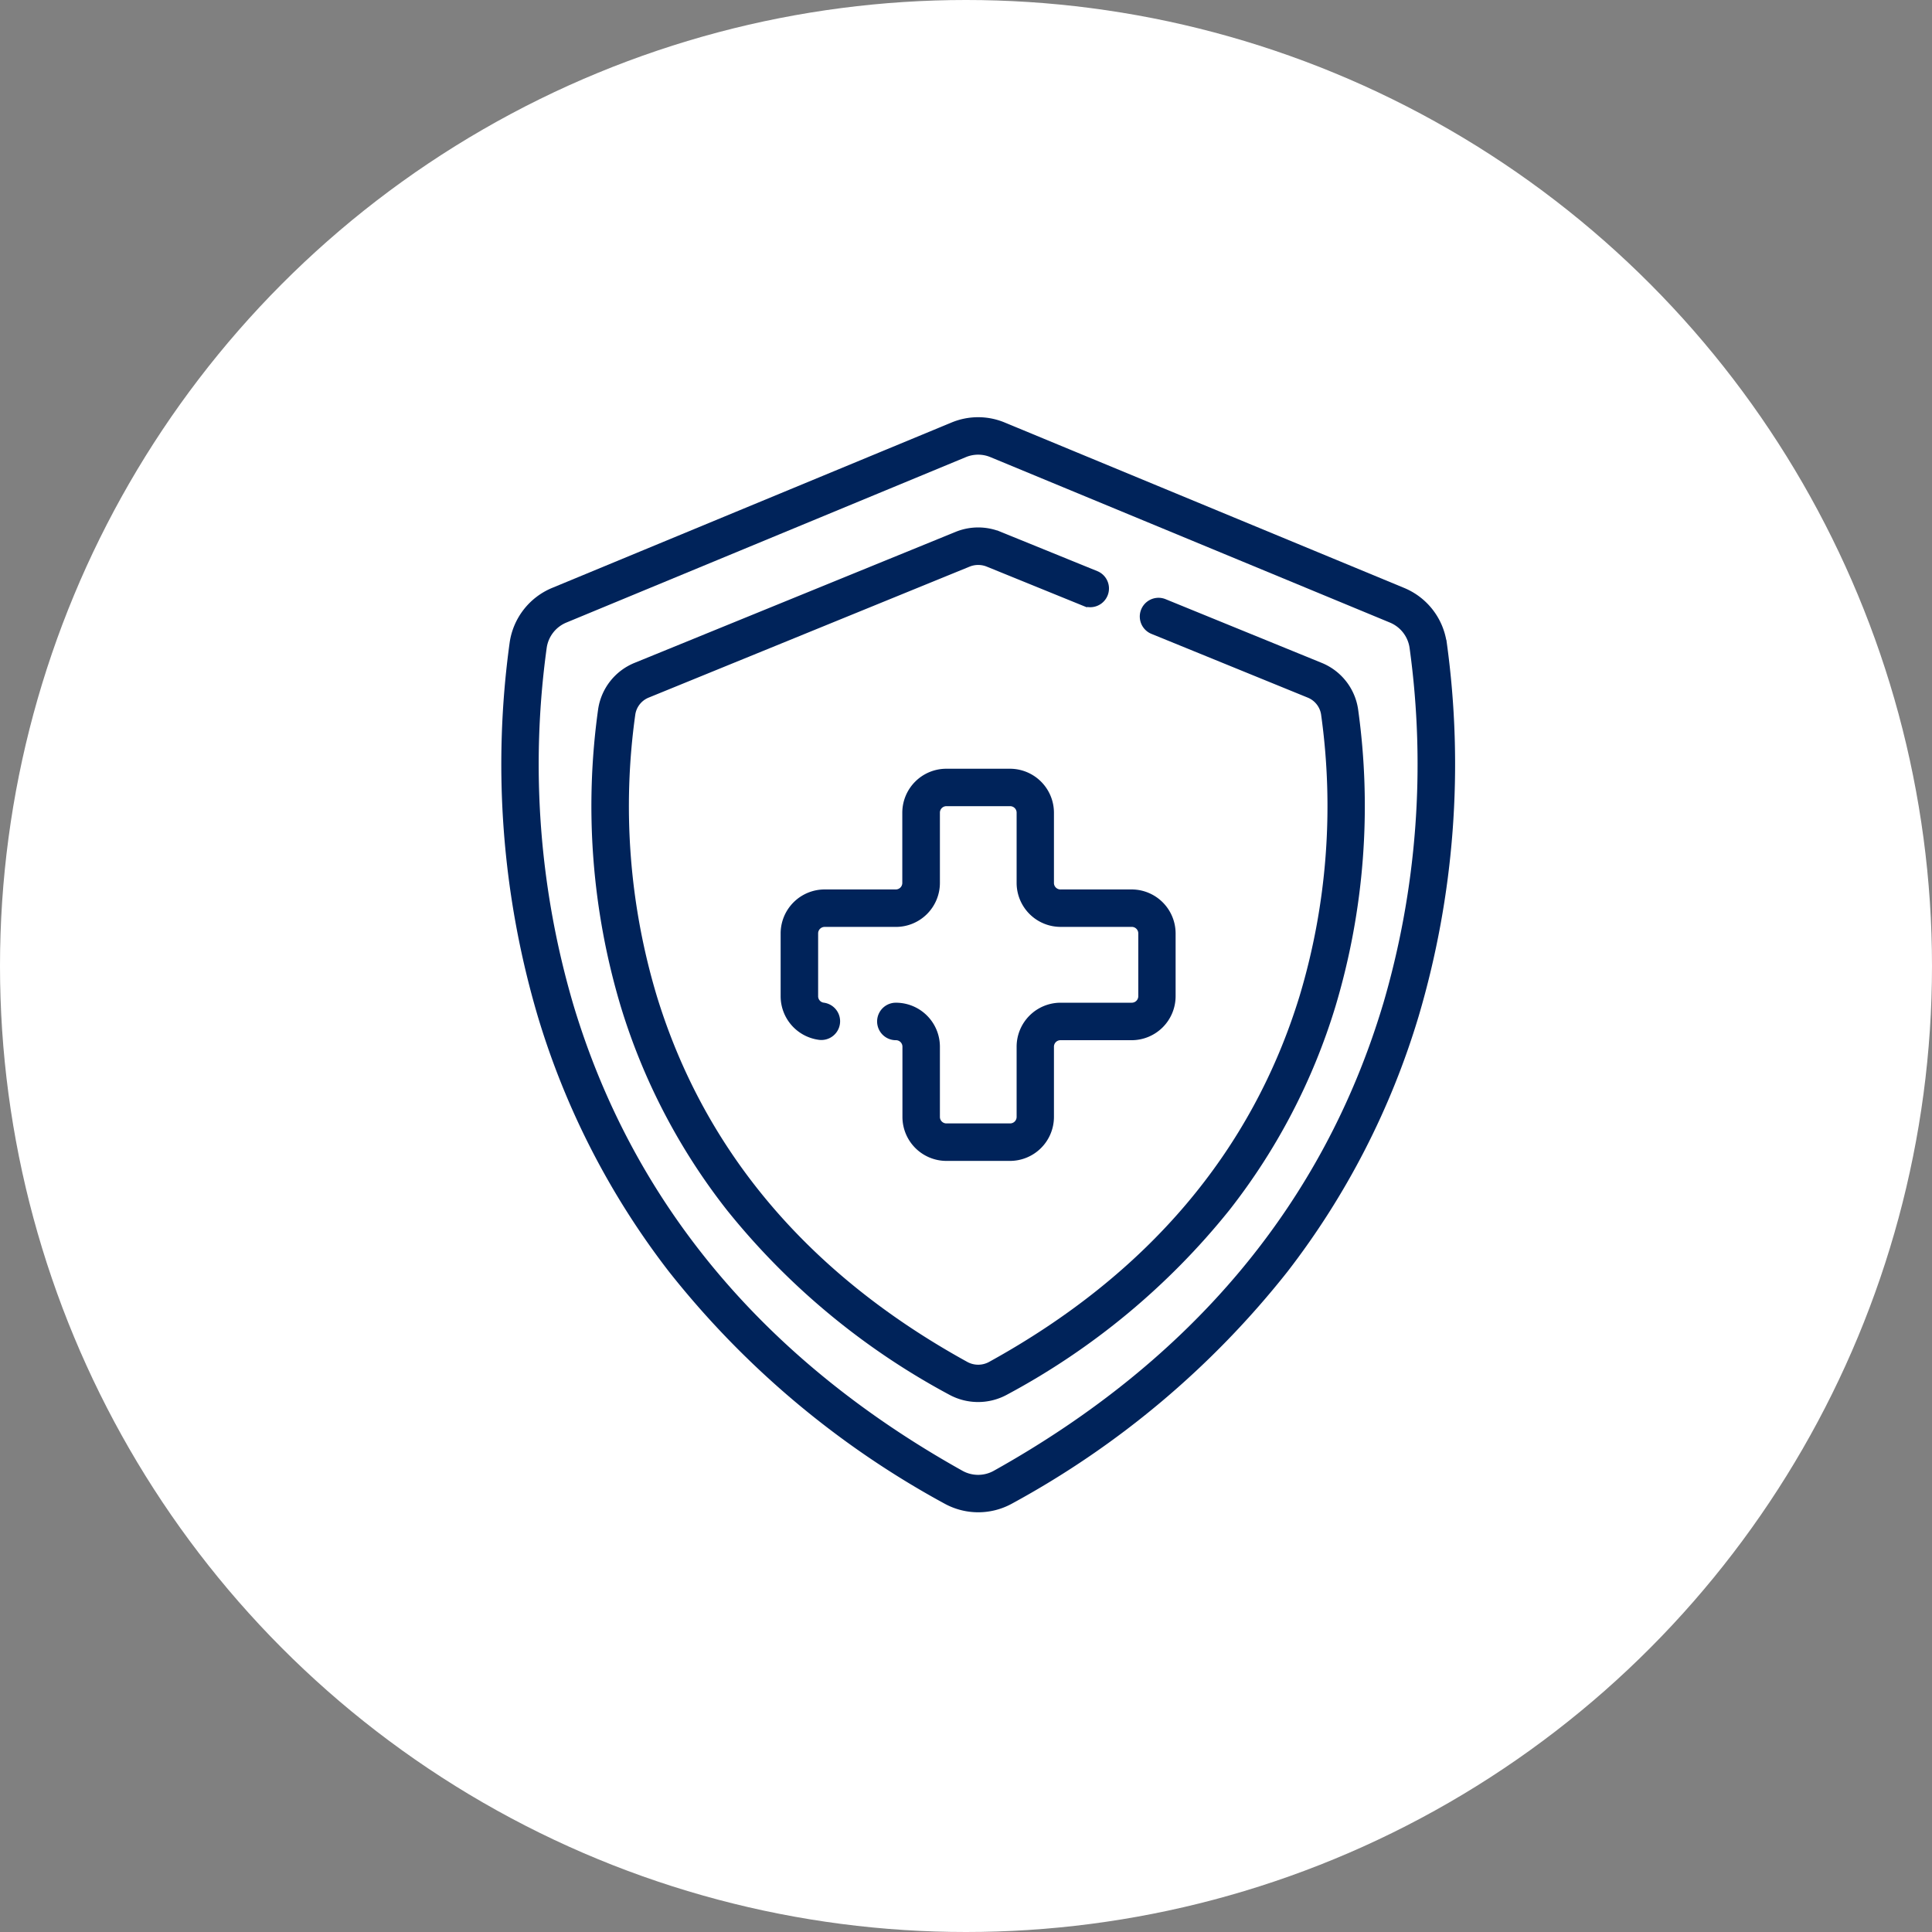
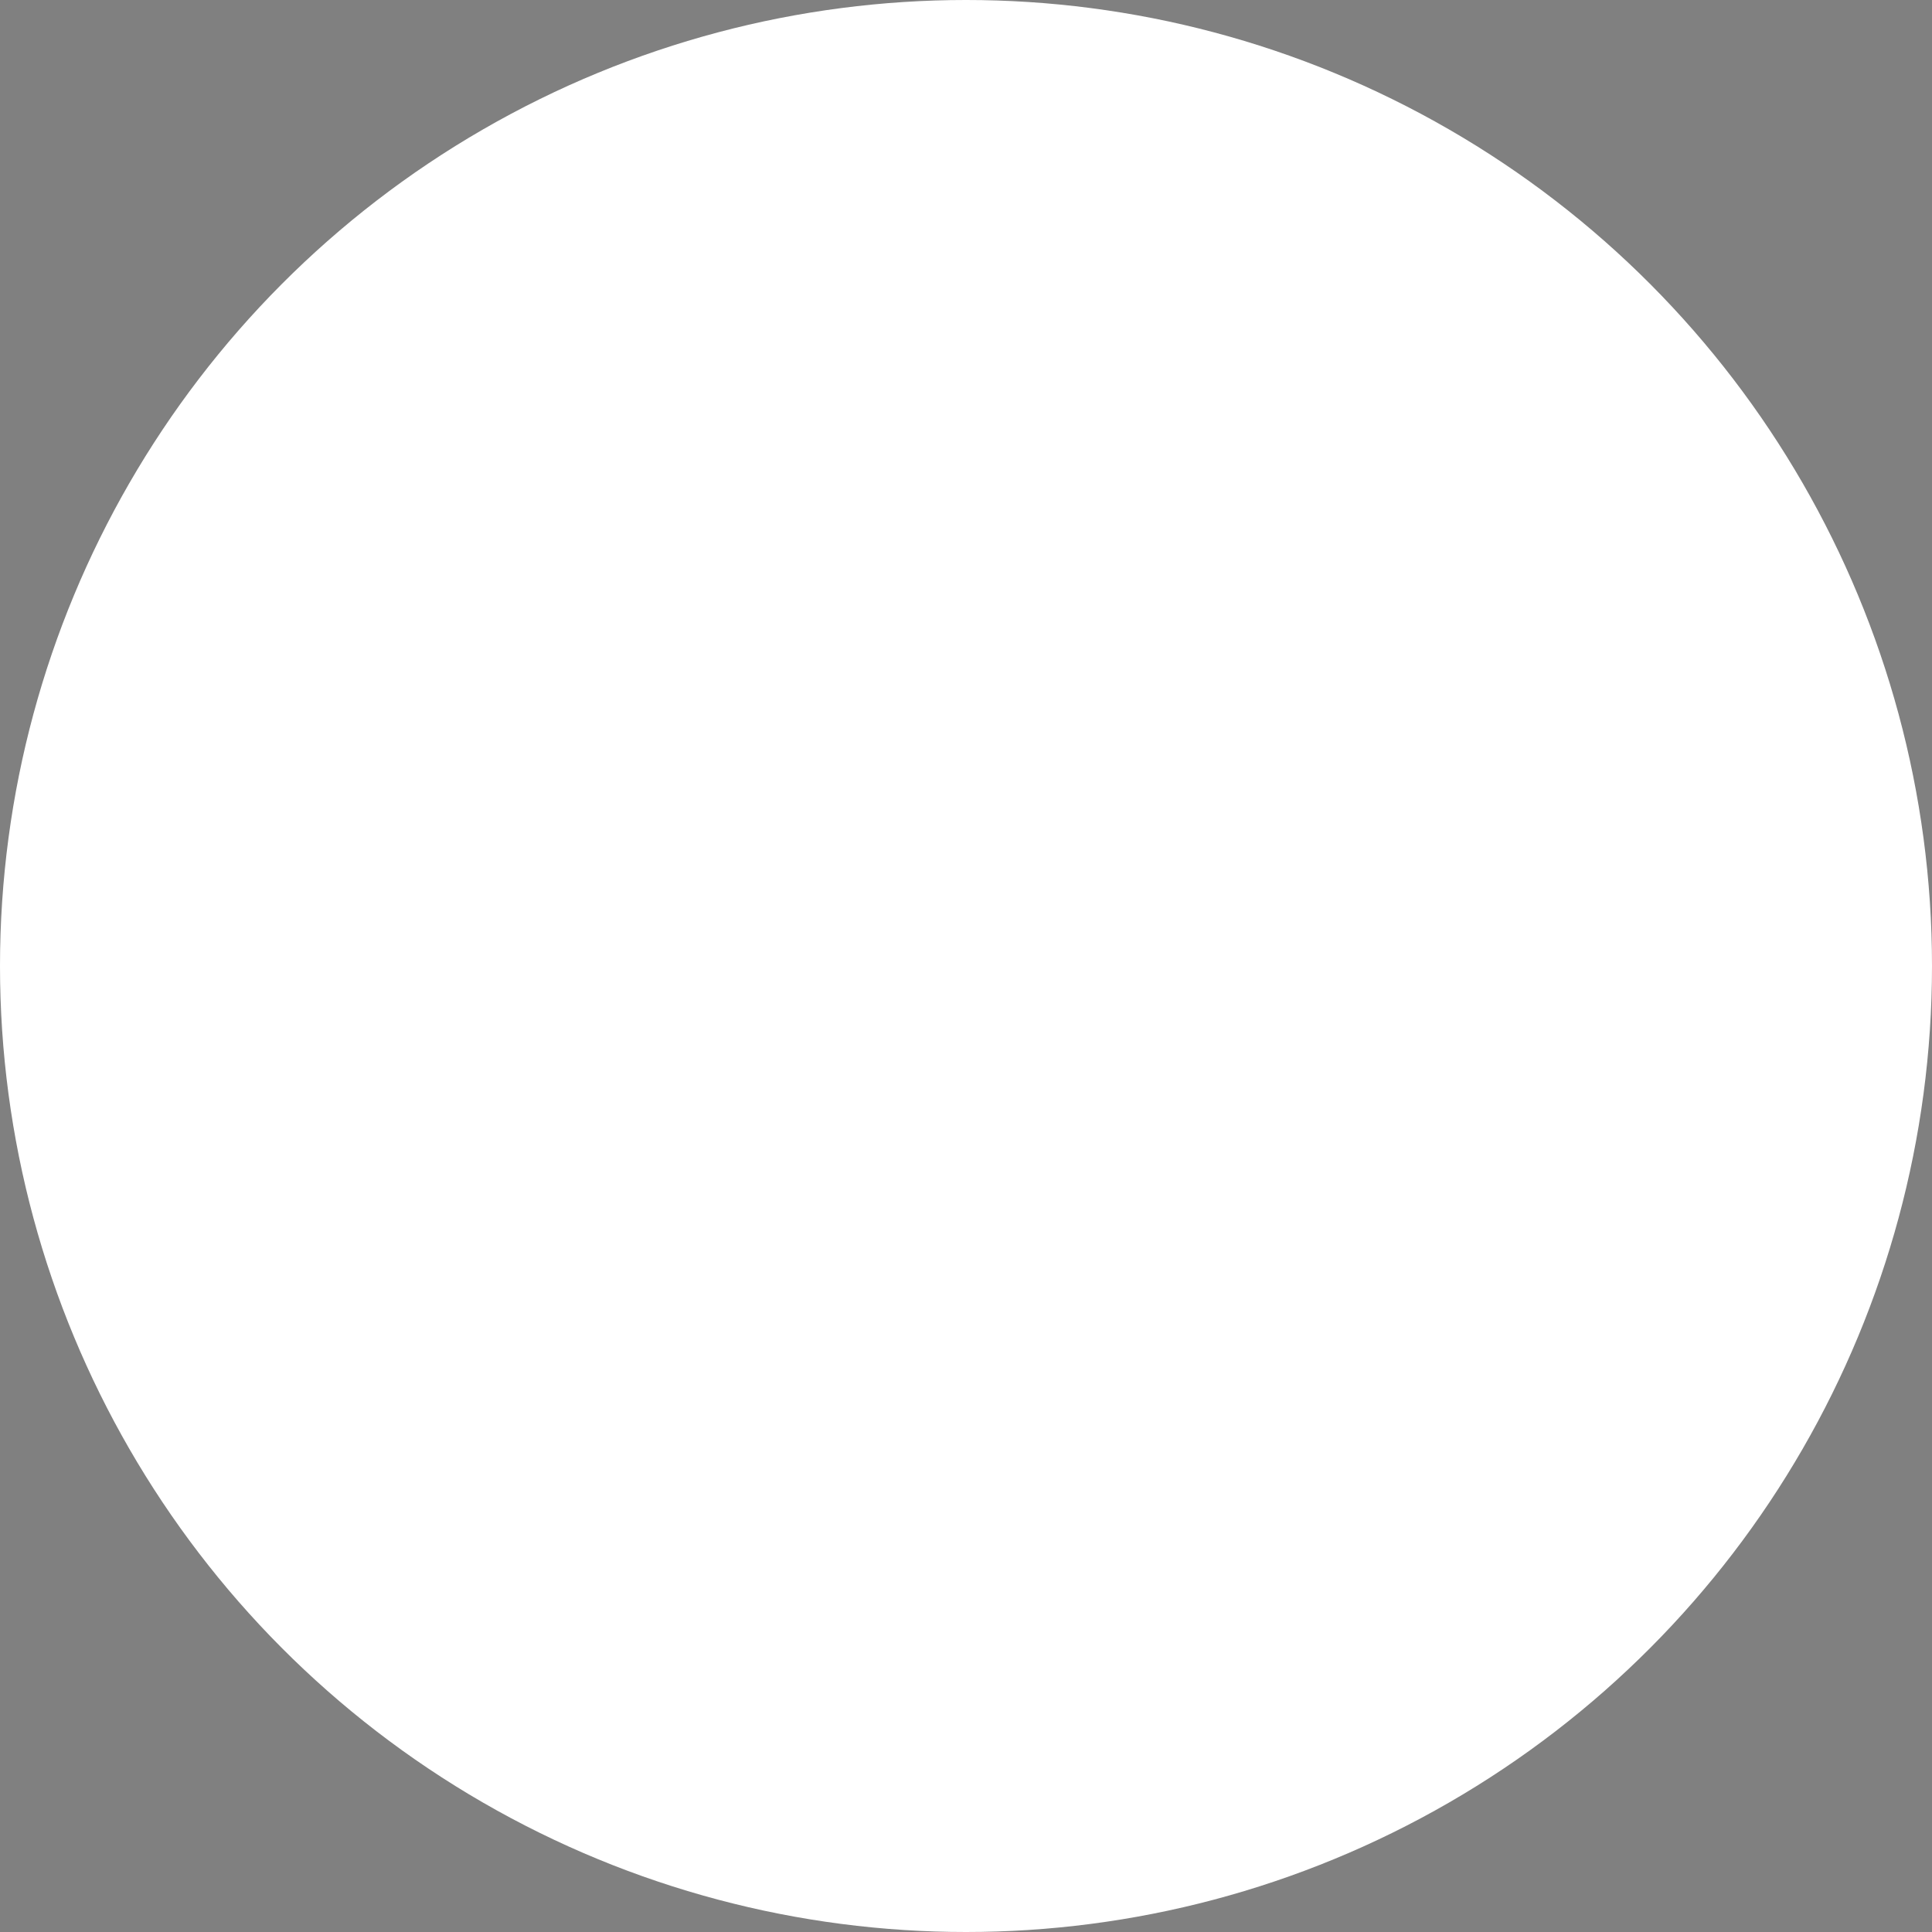
<svg xmlns="http://www.w3.org/2000/svg" width="69" height="69" viewBox="0 0 69 69">
  <rect x="0" y="0" width="69" height="69" fill="#808080" stroke="none" />
  <defs>
    <style>
            .cls-2{fill:#00235a;stroke:#00235a;stroke-width:.2px}
        </style>
  </defs>
  <g id="Group_3046" data-name="Group 3046" transform="translate(-307 -4294)">
    <circle id="Ellipse_74" data-name="Ellipse 74" cx="34.5" cy="34.5" r="34.5" transform="translate(307 4294)" style="fill:#fff" />
    <g id="medical-insurance" transform="translate(291.803 4309)">
      <g id="Group_2222" data-name="Group 2222" transform="translate(33.197)">
        <g id="Group_2221" data-name="Group 2221">
-           <path id="Path_2919" data-name="Path 2919" class="cls-2" d="M66.763 7.949a2.4 2.4 0 0 0-1.448-1.856L51.043.183a2.372 2.372 0 0 0-1.826 0l-14.272 5.91A2.4 2.4 0 0 0 33.5 7.949a31.679 31.679 0 0 0 1 13.321 27.988 27.988 0 0 0 4.667 9.084 31.938 31.938 0 0 0 9.807 8.257 2.4 2.4 0 0 0 2.32 0 31.938 31.938 0 0 0 9.806-8.257 27.99 27.99 0 0 0 4.666-9.084 31.679 31.679 0 0 0 1-13.321zm-2.09 12.992c-2.141 7.1-6.83 12.706-13.938 16.676a1.249 1.249 0 0 1-1.21 0c-7.108-3.97-11.8-9.581-13.938-16.676a30.5 30.5 0 0 1-.963-12.825 1.256 1.256 0 0 1 .757-.972l14.272-5.91a1.24 1.24 0 0 1 .955 0l14.272 5.91a1.256 1.256 0 0 1 .757.972 30.5 30.5 0 0 1-.963 12.825z" transform="translate(-33.197)" />
-           <path id="Path_2920" data-name="Path 2920" class="cls-2" d="m101.527 56.646-5.578-2.276a.569.569 0 1 0-.43 1.054L101.1 57.7a.879.879 0 0 1 .538.677 23.67 23.67 0 0 1-.77 10.1c-1.71 5.585-5.458 10-11.14 13.13a.908.908 0 0 1-.869 0c-5.682-3.128-9.43-7.545-11.14-13.13a23.668 23.668 0 0 1-.77-10.1.879.879 0 0 1 .538-.677l11.463-4.678a.916.916 0 0 1 .687 0l3.443 1.4a.569.569 0 0 0 .43-1.054l-3.443-1.4a2.037 2.037 0 0 0-1.547 0l-11.465 4.678a2.023 2.023 0 0 0-1.234 1.562 24.852 24.852 0 0 0 .807 10.6 22.158 22.158 0 0 0 3.772 7.228 25.674 25.674 0 0 0 7.907 6.564 2.056 2.056 0 0 0 1.967 0 25.672 25.672 0 0 0 7.911-6.565 22.159 22.159 0 0 0 3.768-7.229 24.85 24.85 0 0 0 .807-10.6 2.023 2.023 0 0 0-1.233-1.56z" transform="translate(-72.358 -47.878)" />
-           <path id="Path_2921" data-name="Path 2921" class="cls-2" d="M170.33 178.992h2.27a1.472 1.472 0 0 0 1.473-1.466v-2.517a.332.332 0 0 1 .335-.328h2.537a1.472 1.472 0 0 0 1.473-1.466v-2.252a1.472 1.472 0 0 0-1.473-1.466h-2.537a.332.332 0 0 1-.335-.328v-2.517a1.472 1.472 0 0 0-1.473-1.466h-2.27a1.472 1.472 0 0 0-1.473 1.466v2.517a.332.332 0 0 1-.335.328h-2.537a1.472 1.472 0 0 0-1.473 1.466v2.252a1.472 1.472 0 0 0 1.281 1.454.569.569 0 0 0 .147-1.129.331.331 0 0 1-.289-.325v-2.252a.332.332 0 0 1 .335-.328h2.537a1.472 1.472 0 0 0 1.477-1.467v-2.517a.332.332 0 0 1 .335-.328h2.27a.332.332 0 0 1 .335.328v2.517a1.472 1.472 0 0 0 1.473 1.466h2.537a.332.332 0 0 1 .335.328v2.252a.332.332 0 0 1-.335.328h-2.537a1.472 1.472 0 0 0-1.473 1.466v2.517a.332.332 0 0 1-.335.328h-2.27a.332.332 0 0 1-.335-.328v-2.517a1.472 1.472 0 0 0-1.473-1.466.569.569 0 1 0 0 1.139.332.332 0 0 1 .335.328v2.517a1.472 1.472 0 0 0 1.468 1.466z" transform="translate(-154.532 -152.631)" />
-         </g>
+           </g>
      </g>
    </g>
  </g>
</svg>